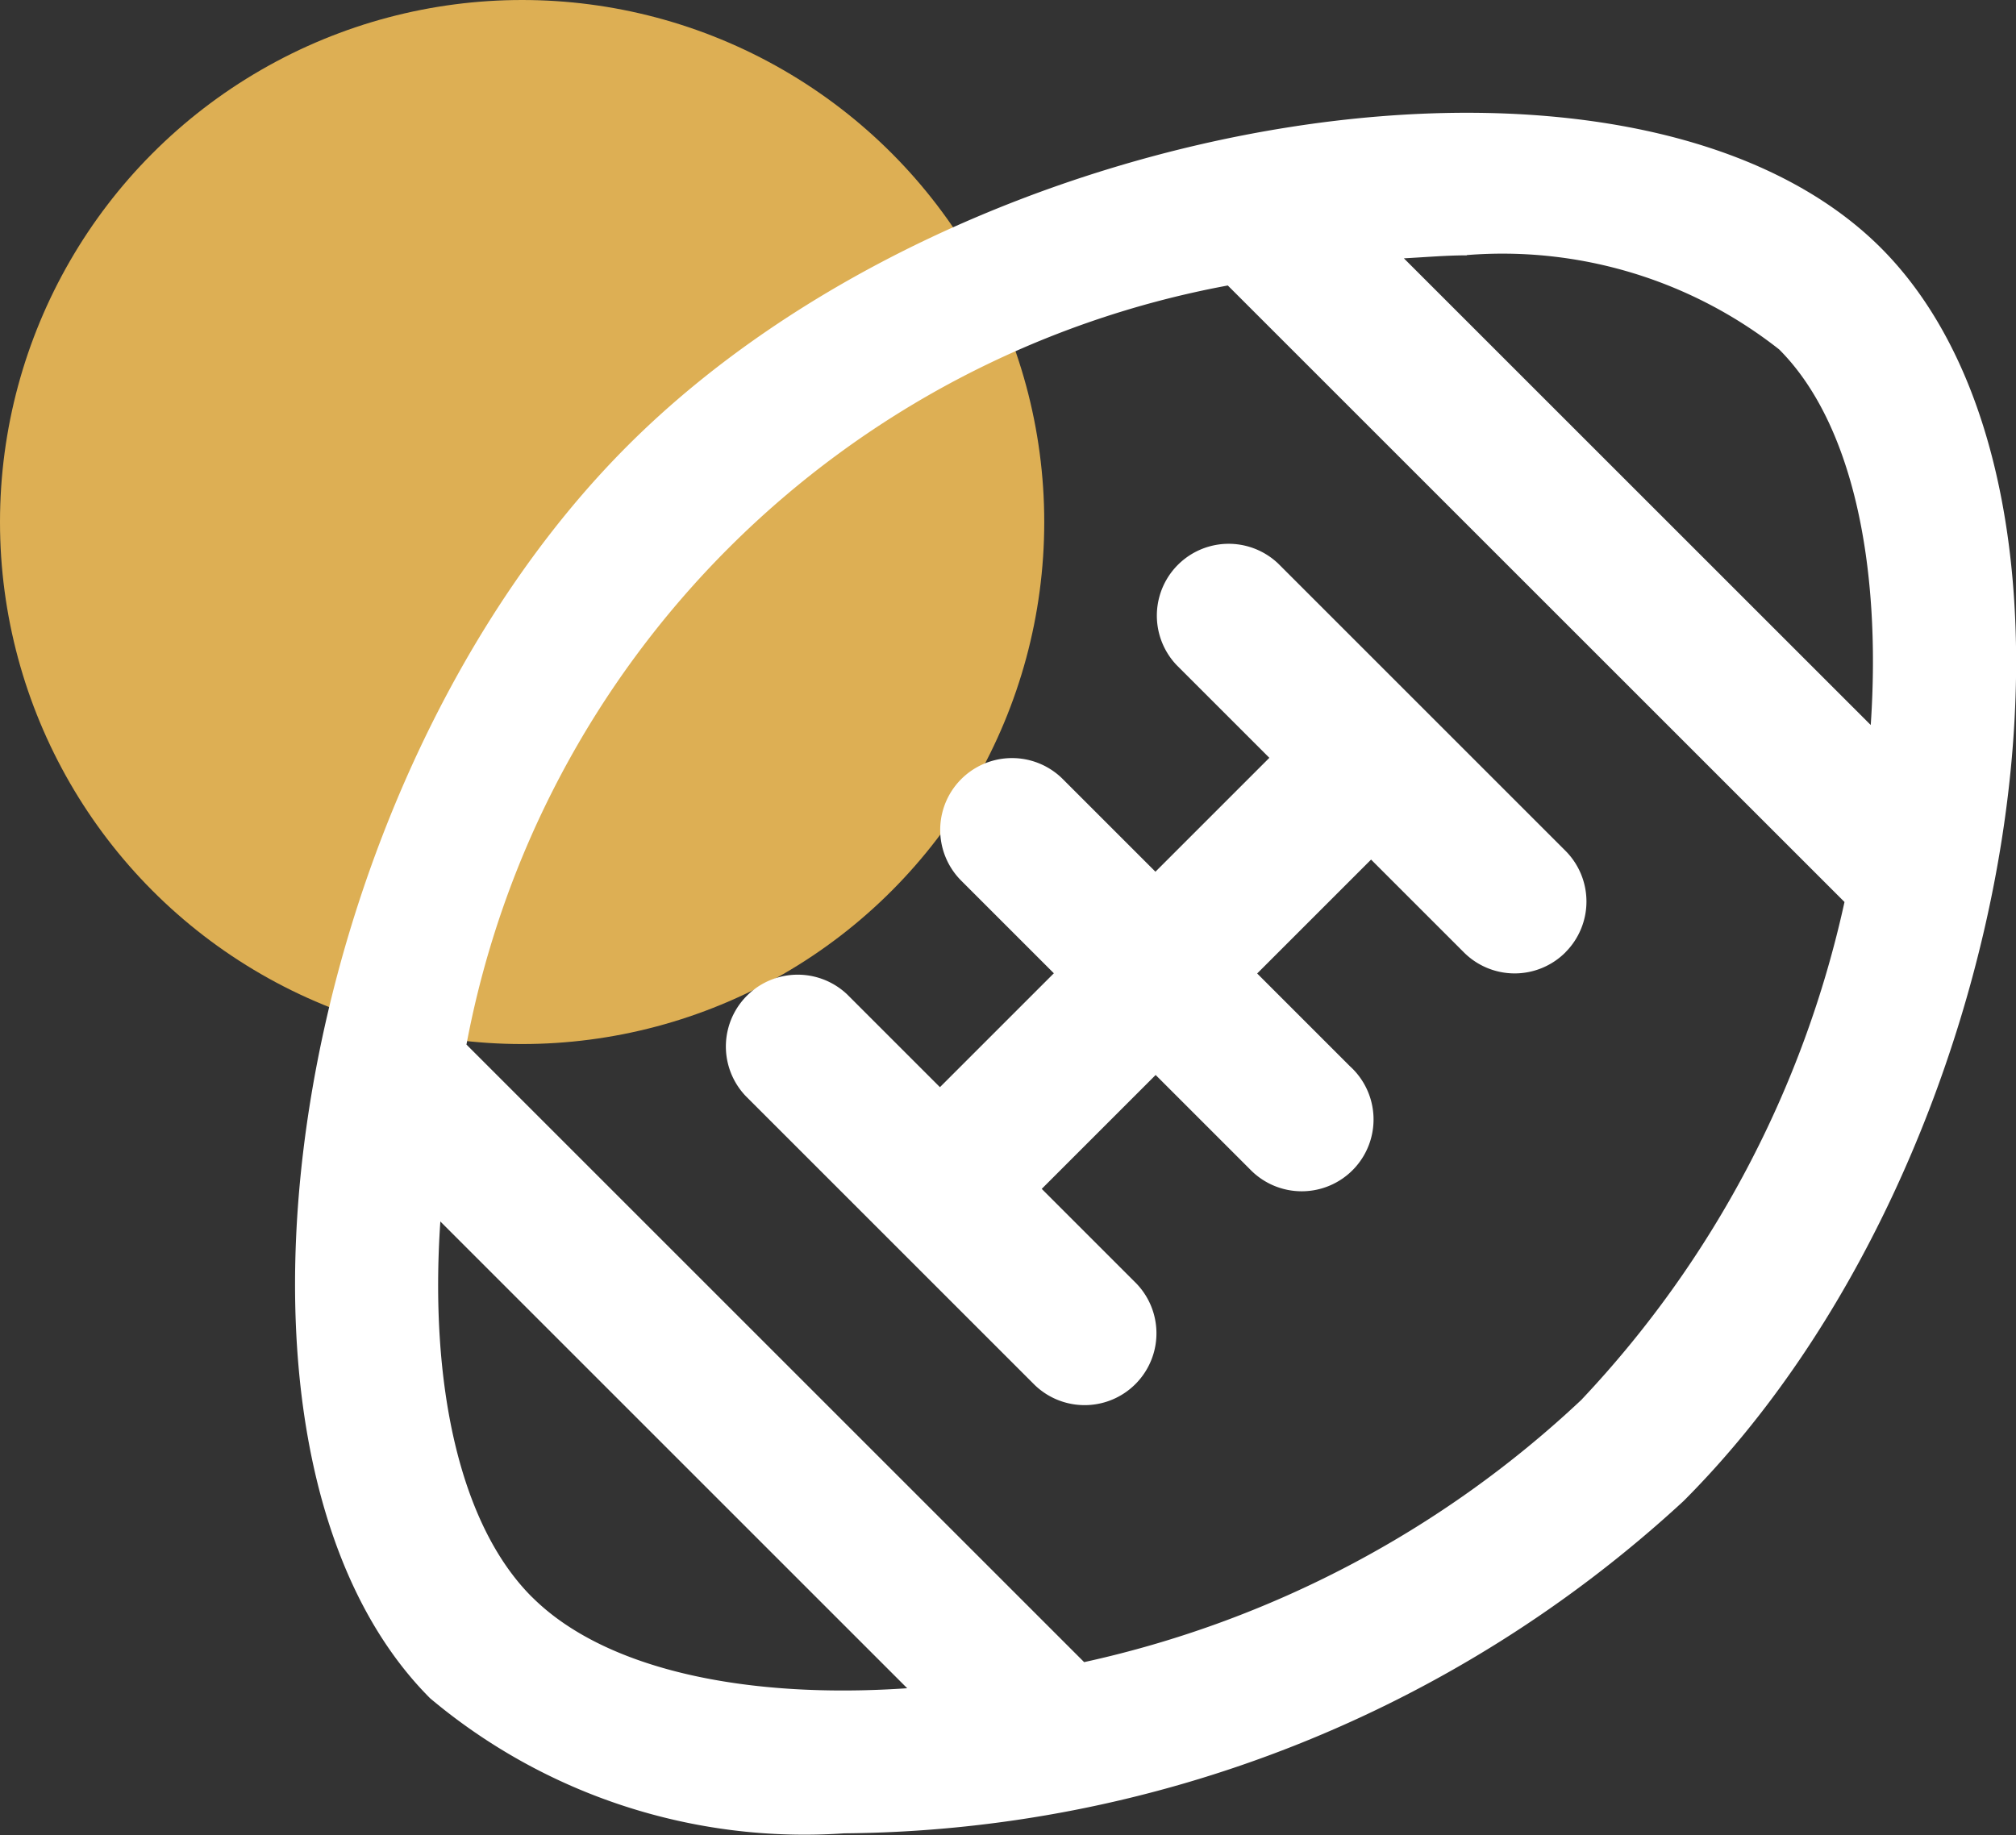
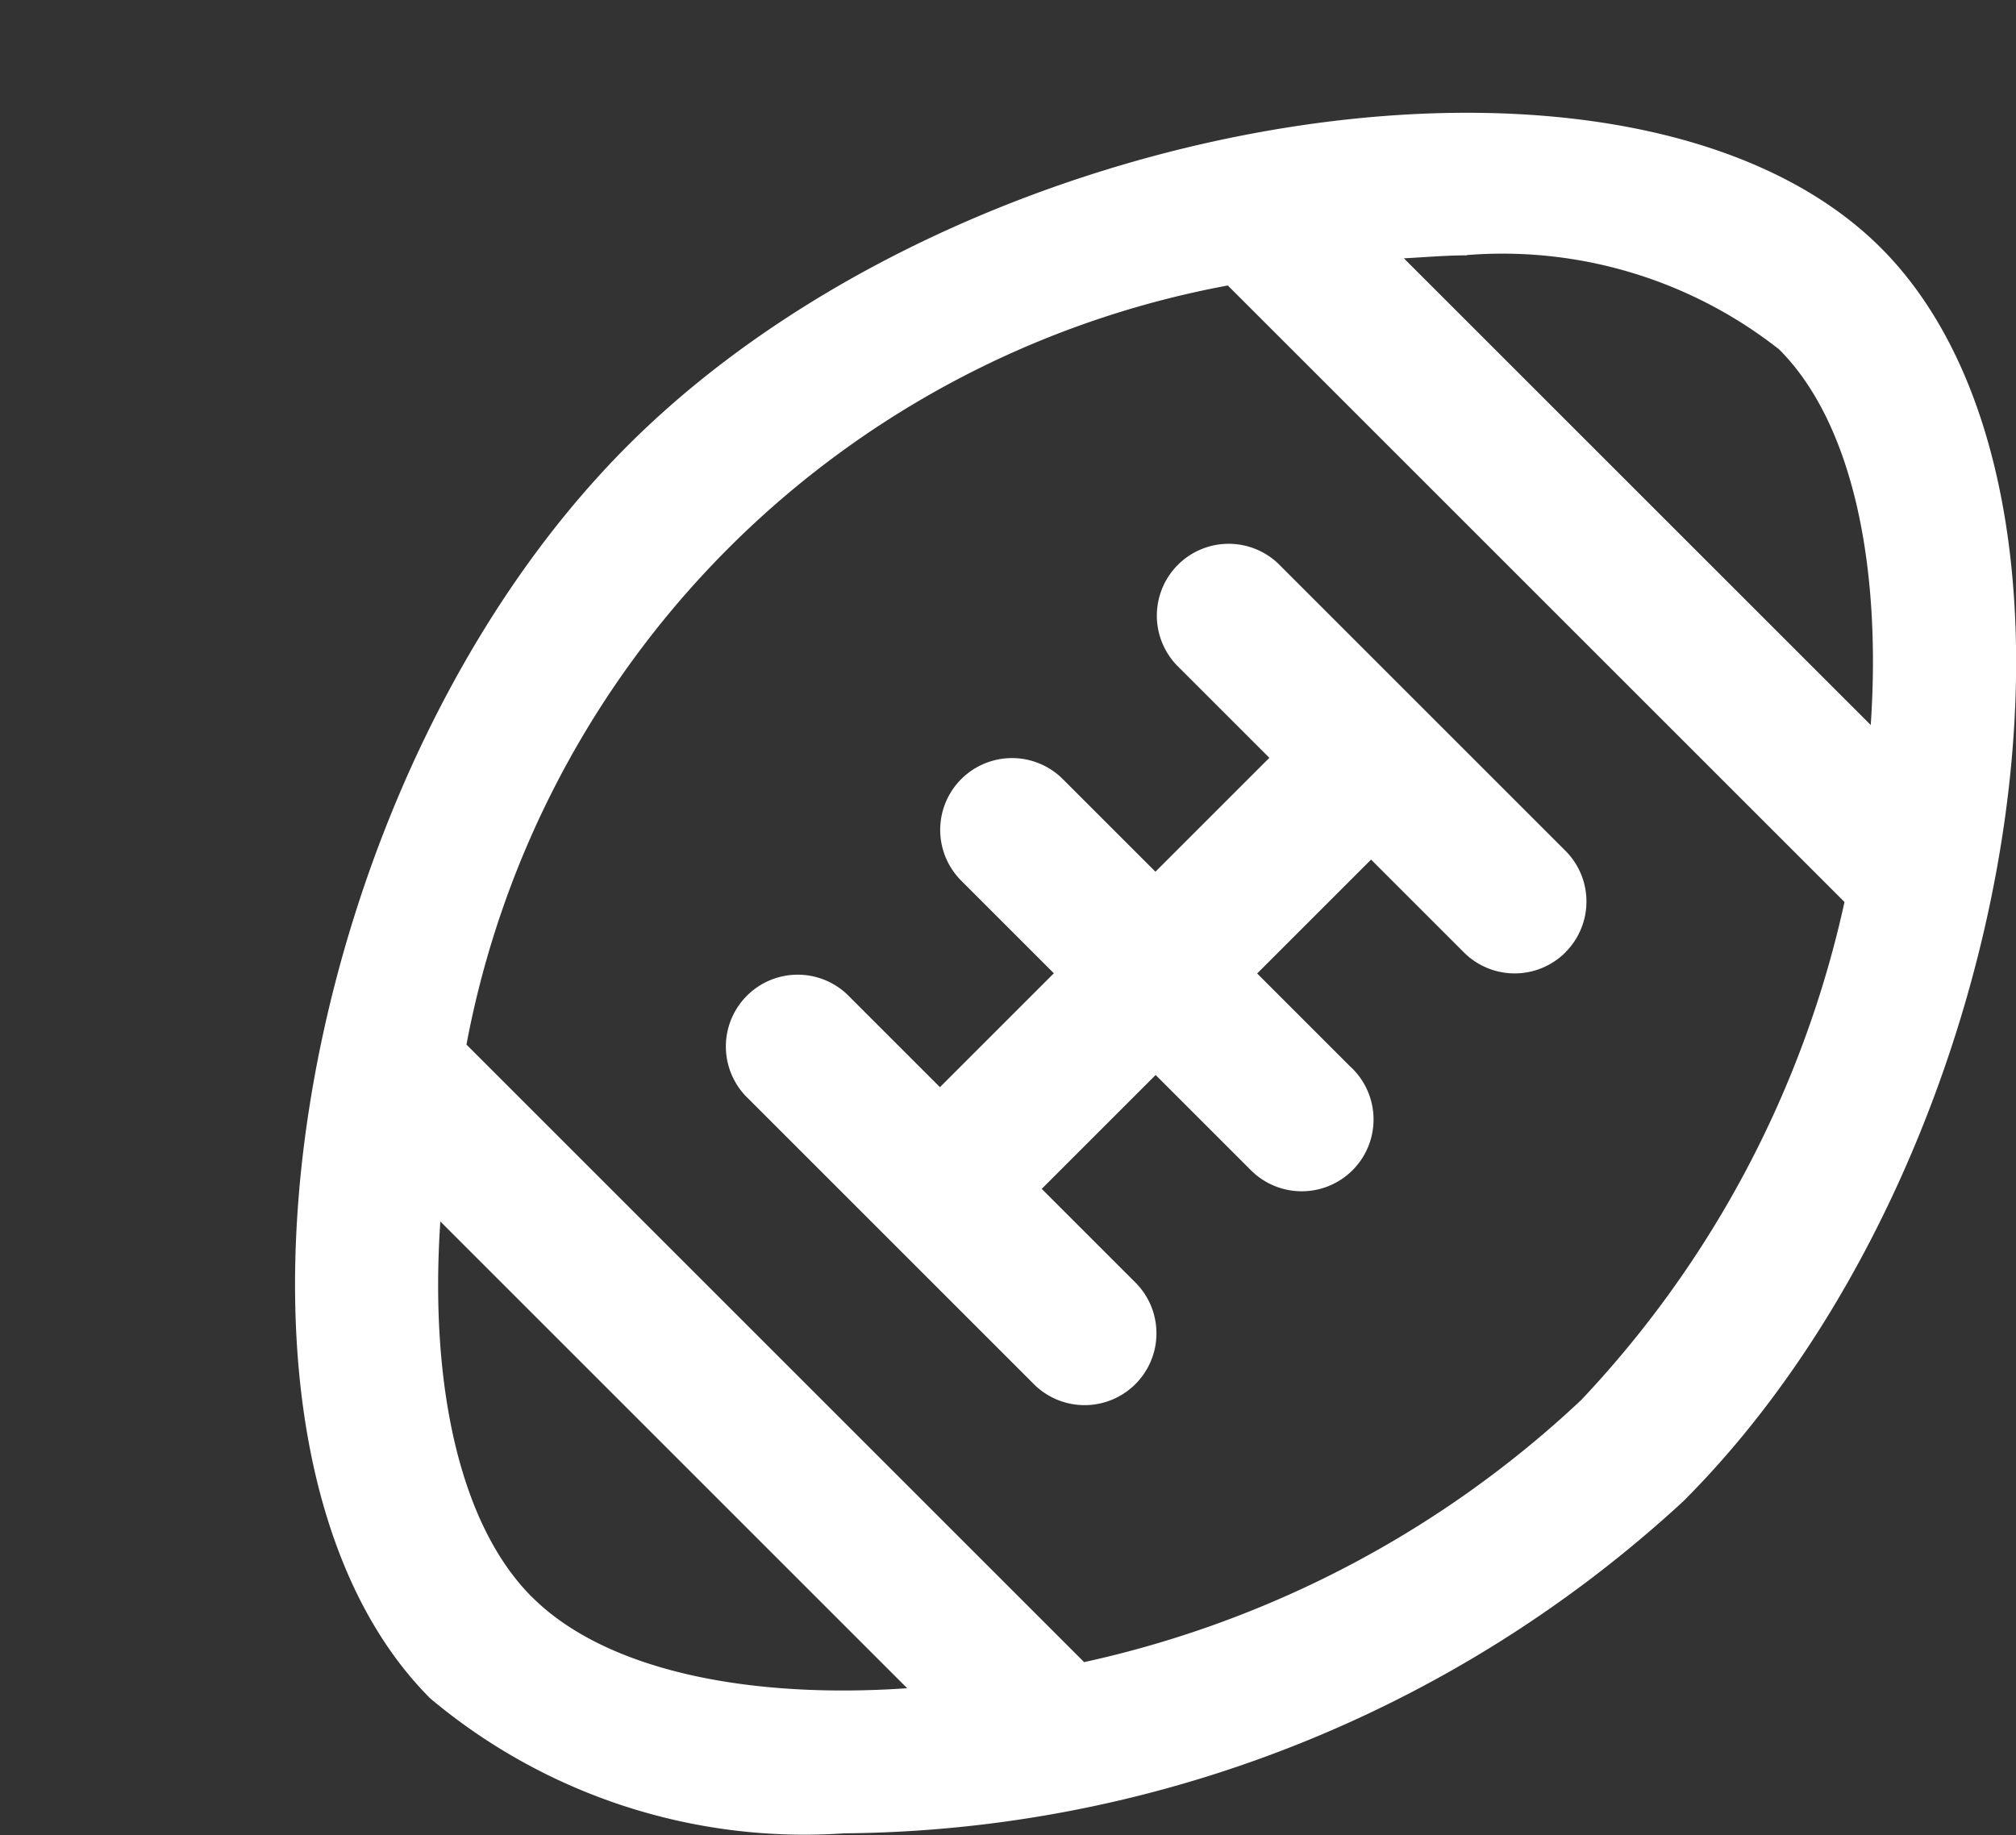
<svg xmlns="http://www.w3.org/2000/svg" width="30.422" height="27.696" viewBox="0 0 30.422 27.696">
  <rect x="0" y="0" width="30.422" height="27.696" fill="#333333" stroke="none" />
  <g id="Group_2245" data-name="Group 2245" transform="translate(-589.045 -334.548)">
-     <circle id="Ellipse_353" data-name="Ellipse 353" cx="7.879" cy="7.879" r="7.879" transform="translate(589.045 334.548)" fill="#ddaf54" />
    <g id="Group_2244" data-name="Group 2244" transform="translate(593.497 336.255)">
      <path id="Path_111716" data-name="Path 111716" d="M617.977,338.5c-3.723-3.718-13.793-2.132-18.909,2.983s-6.7,15.186-2.983,18.909a8.783,8.783,0,0,0,6.25,2.038A18.893,18.893,0,0,0,615,357.414C620.108,352.3,621.7,342.229,617.977,338.5Zm-6.25.109a6.752,6.752,0,0,1,4.715,1.424c1.1,1.1,1.547,3.236,1.382,5.669l-7.045-7.044C611.1,338.641,611.421,338.613,611.728,338.613ZM597.62,358.862c-1.1-1.1-1.546-3.234-1.381-5.667l7.045,7.045c-2.429.167-4.563-.277-5.663-1.378Zm15.843-2.98a15.917,15.917,0,0,1-7.509,3.964l-9.321-9.321a14.35,14.35,0,0,1,11.489-11.457l9.306,9.305a15.9,15.9,0,0,1-3.965,7.508Zm-.246-6.749a1.083,1.083,0,0,1-1.533,0l-1.4-1.4-1.719,1.719,1.4,1.4a1.084,1.084,0,1,1-1.505,1.559l-.027-.027-1.4-1.4-1.719,1.719,1.4,1.4a1.084,1.084,0,0,1-1.506,1.56l-.027-.027-4.335-4.335a1.084,1.084,0,0,1,1.532-1.533l1.4,1.4,1.719-1.719-1.4-1.4a1.084,1.084,0,0,1,1.533-1.533l1.4,1.4,1.719-1.719-1.4-1.4a1.084,1.084,0,0,1,1.533-1.532l4.335,4.335a1.084,1.084,0,0,1,0,1.532Z" transform="translate(-594.046 -336.466)" fill="#fff" />
    </g>
  </g>
</svg>